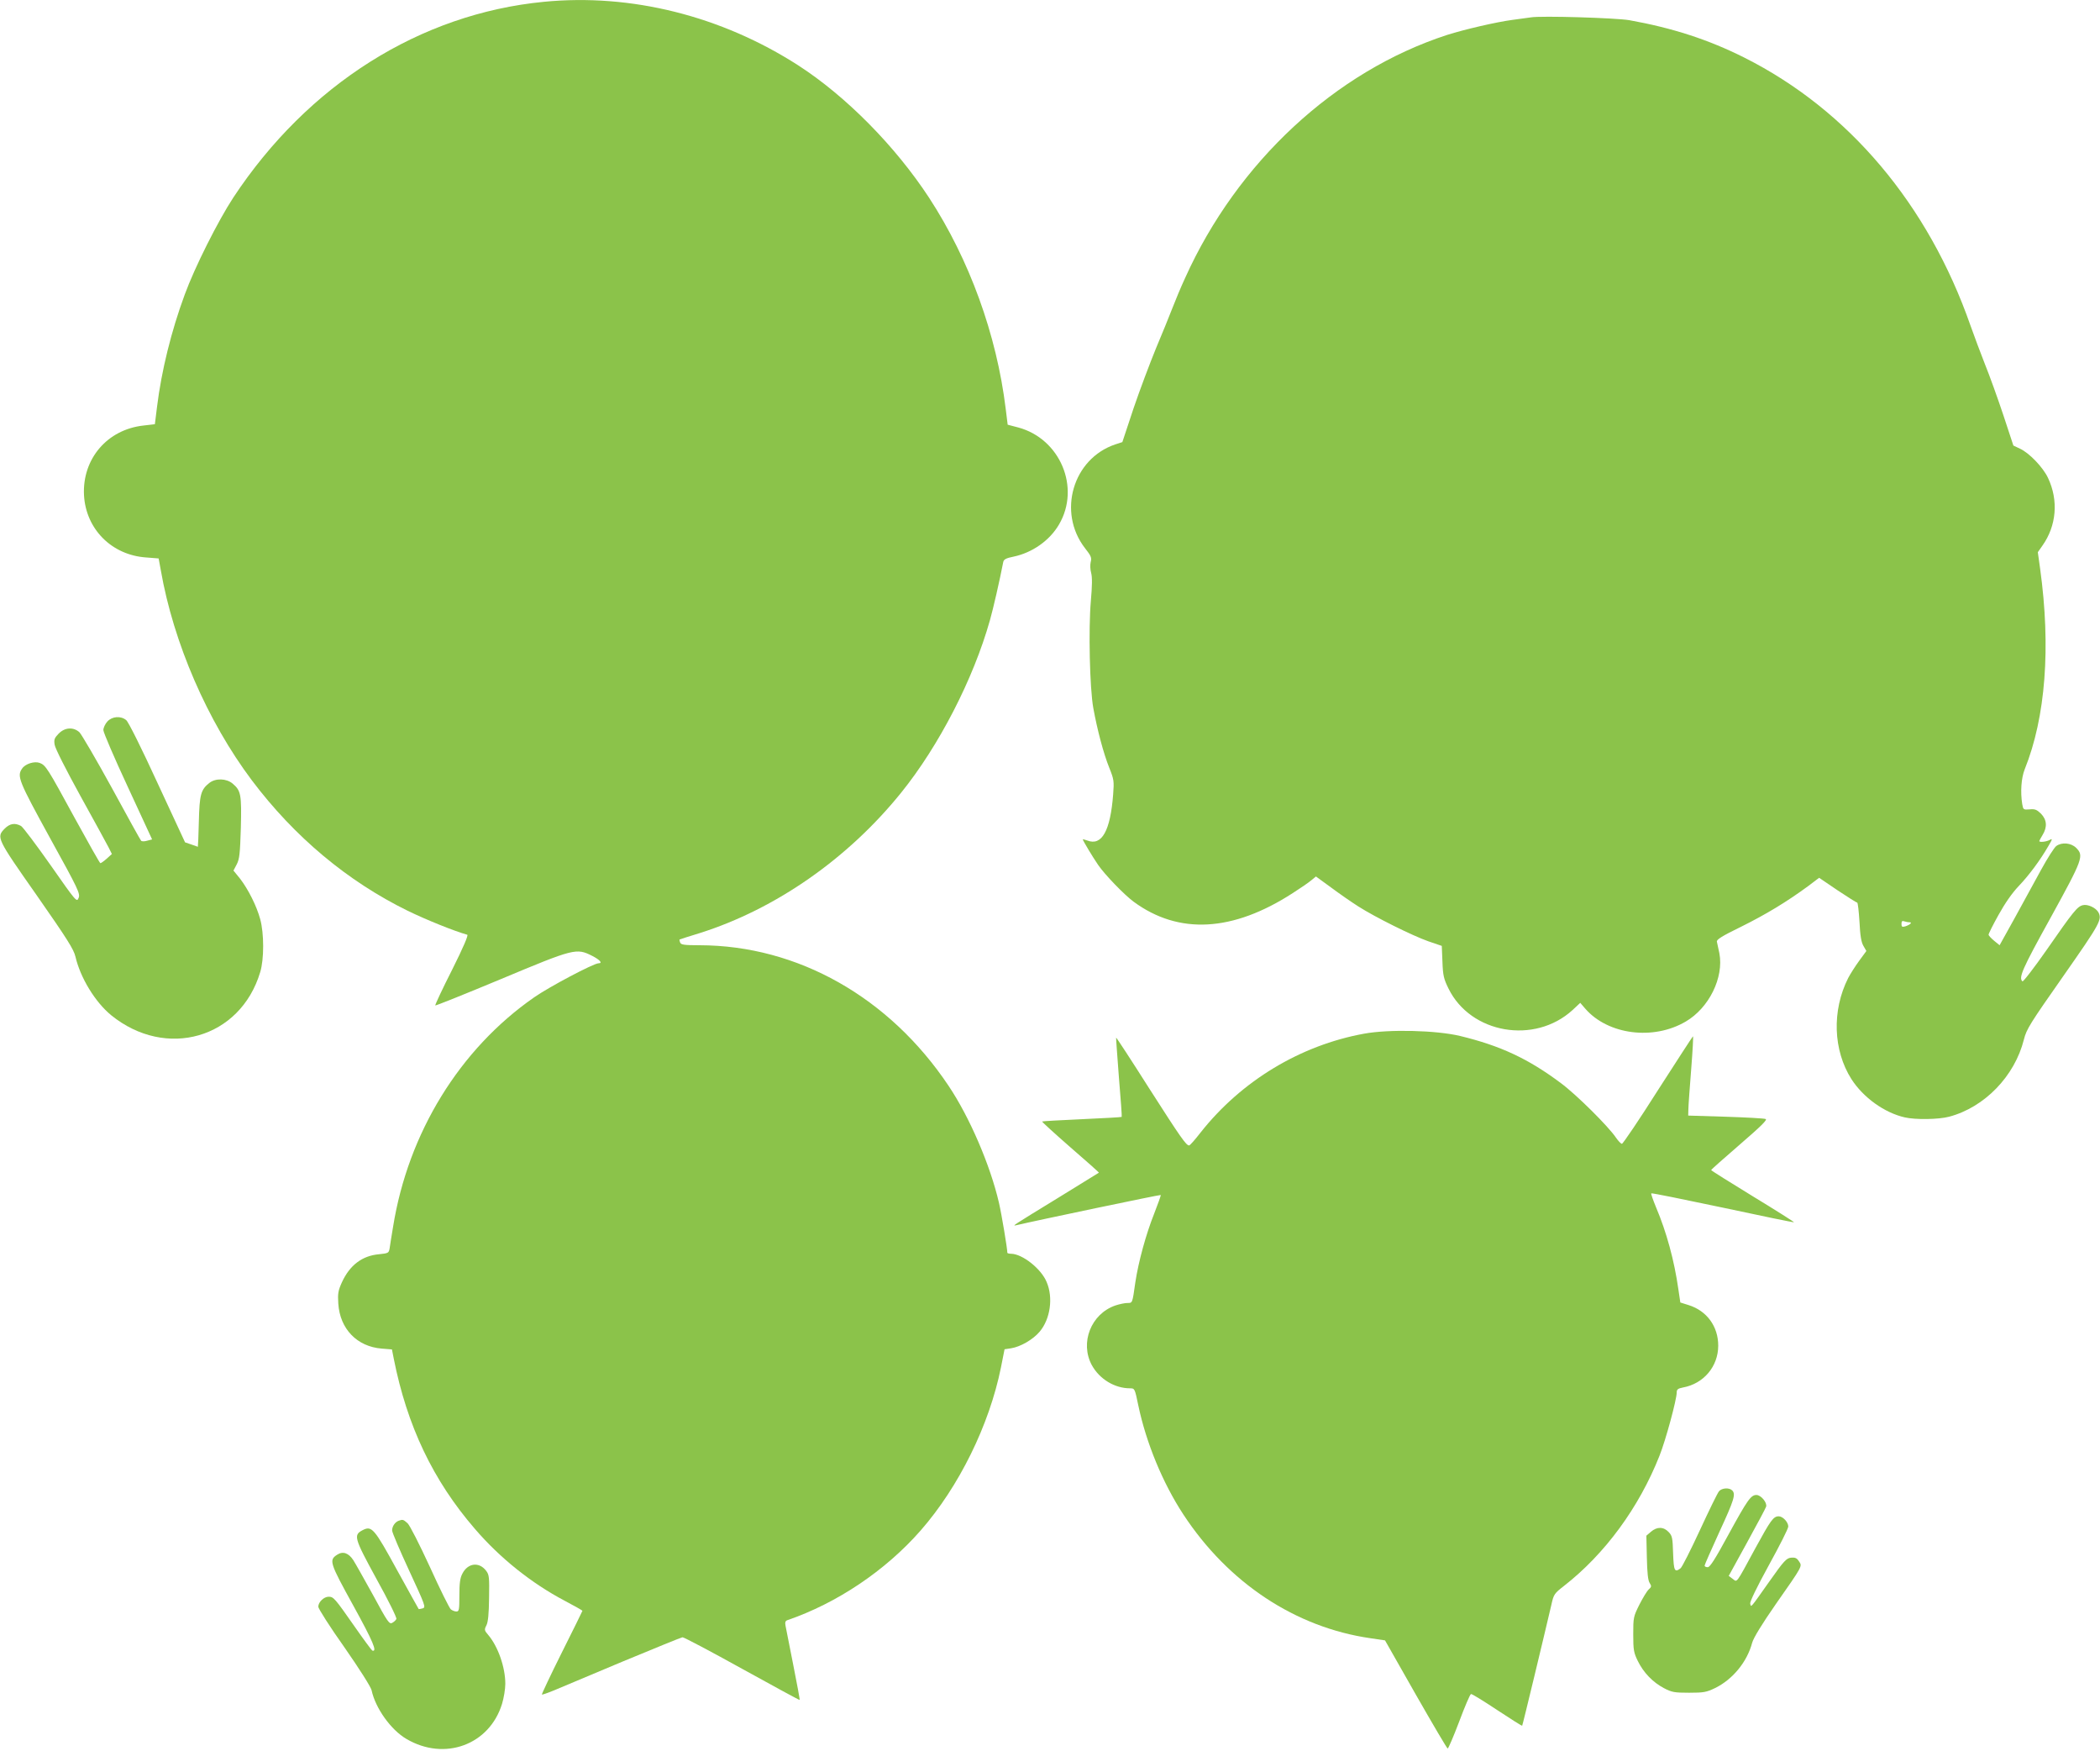
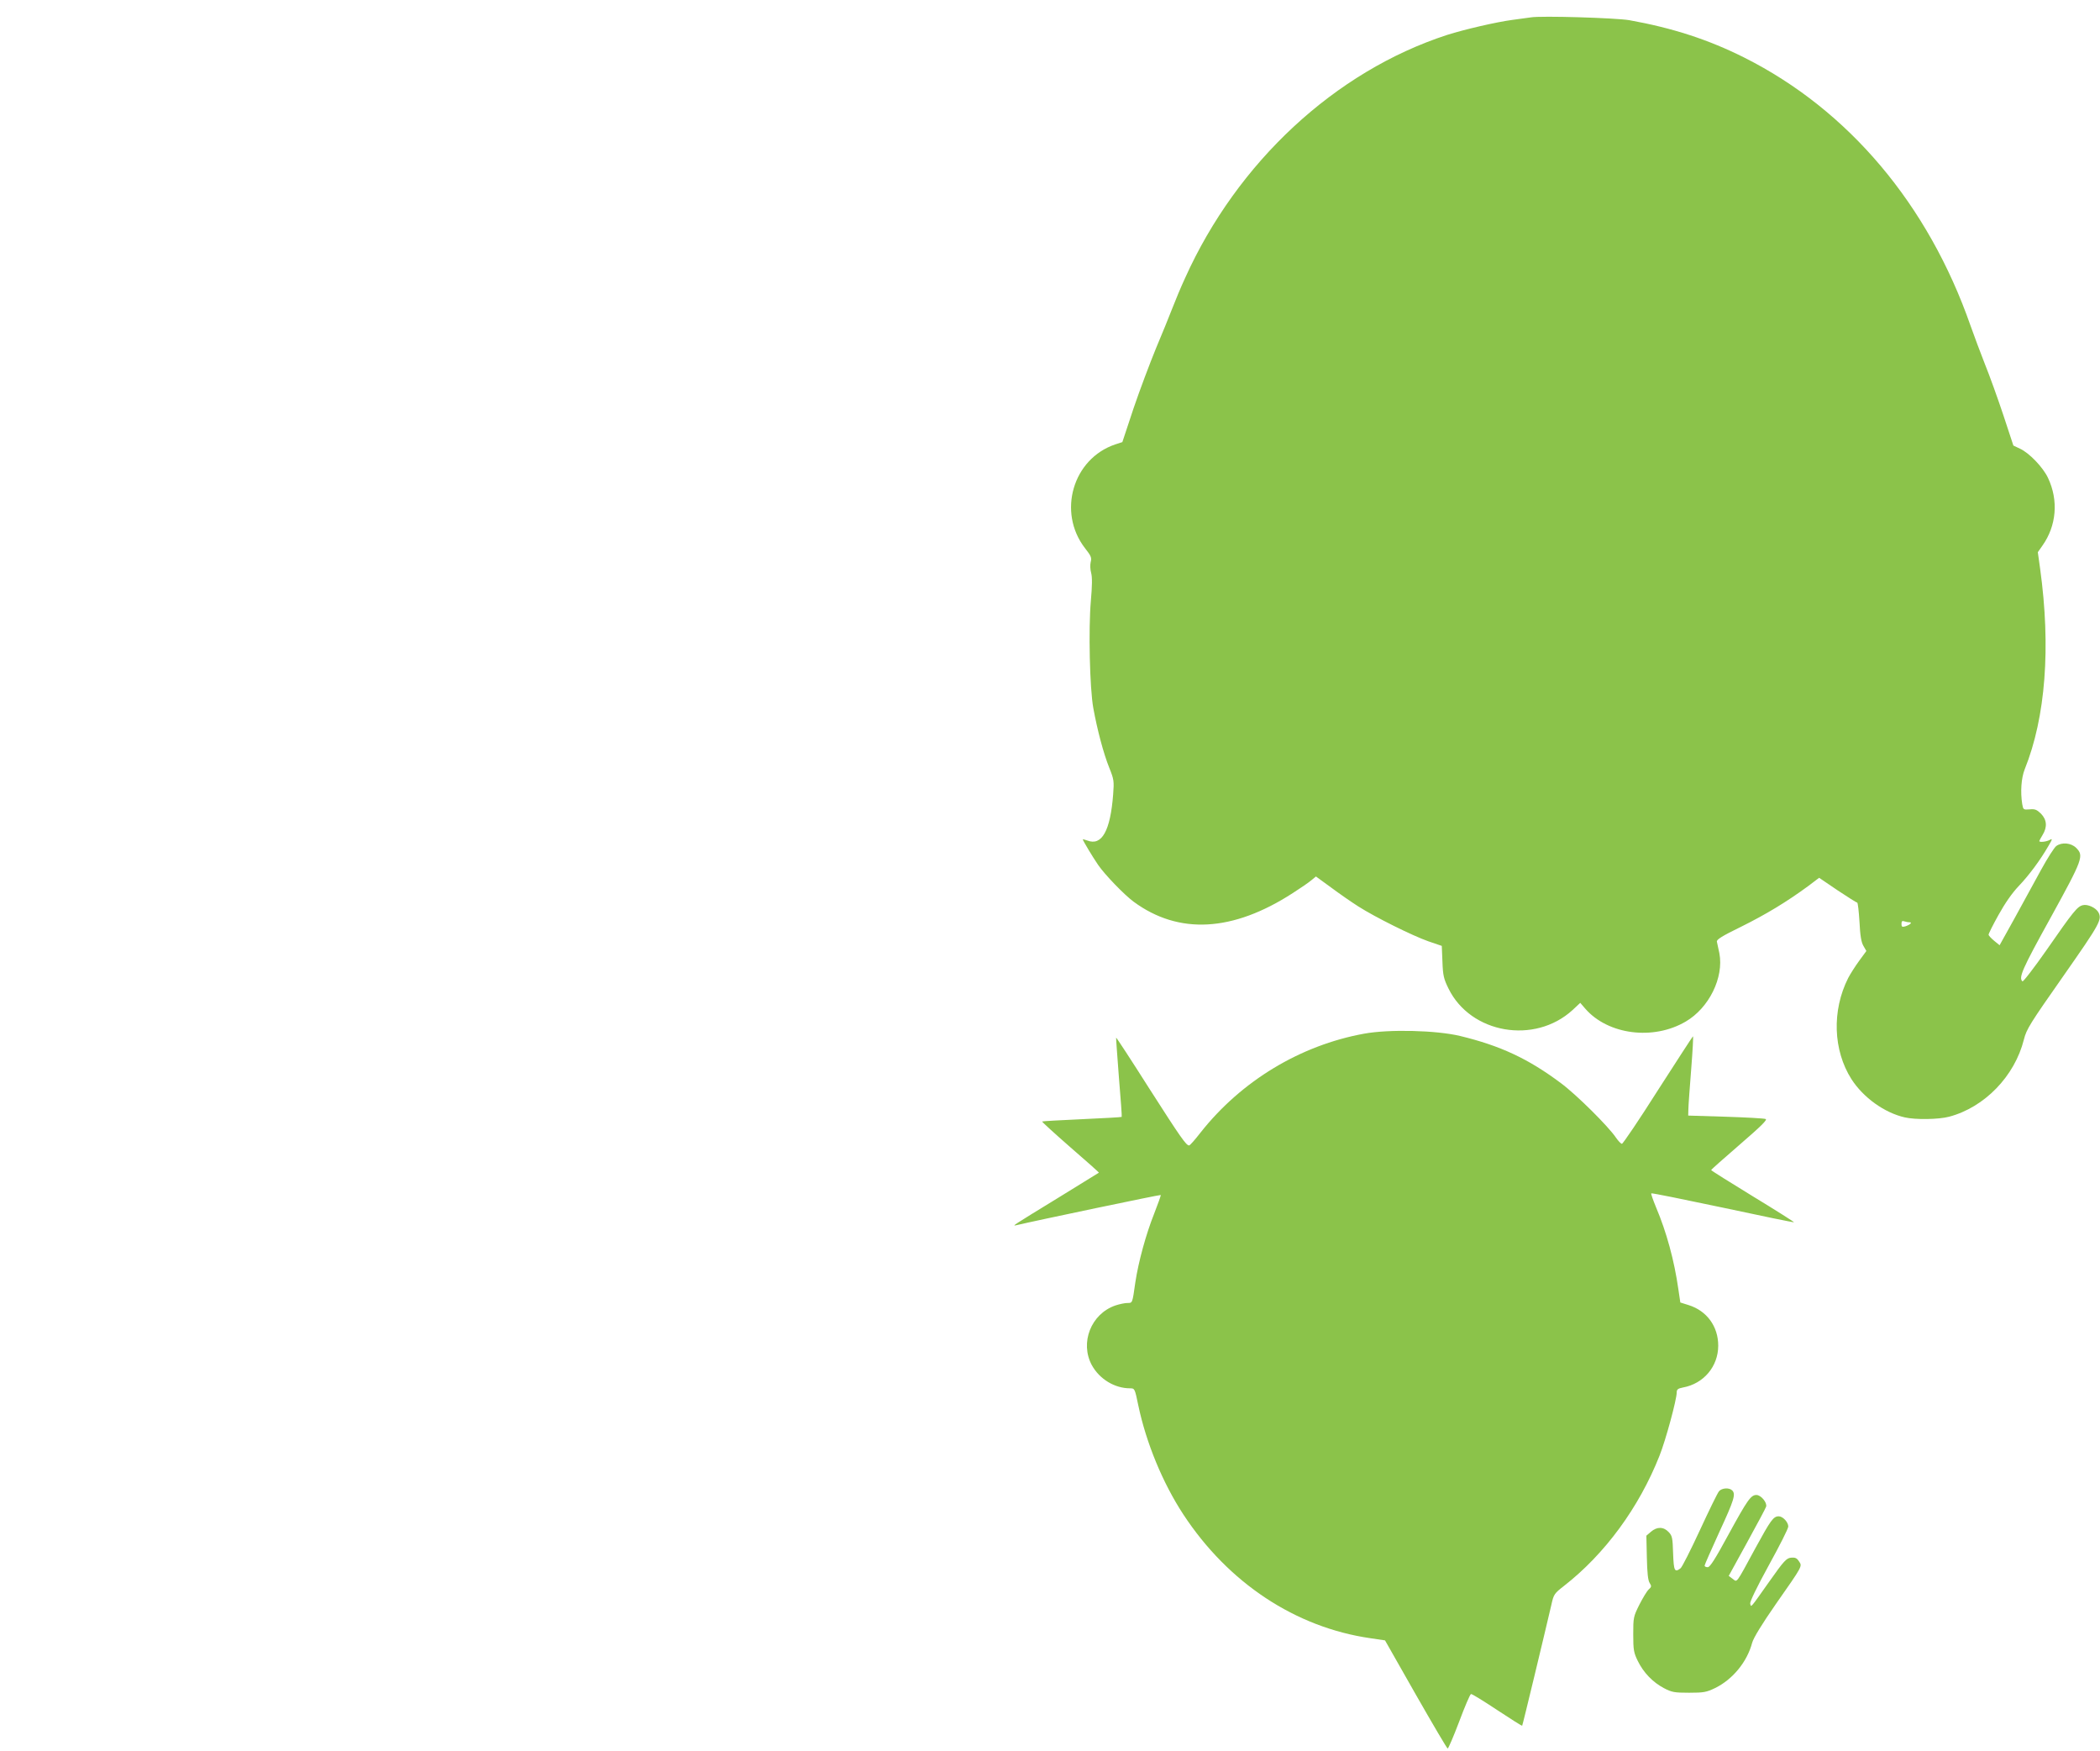
<svg xmlns="http://www.w3.org/2000/svg" version="1.0" width="1280pt" height="1067pt" viewBox="0 0 1280 1067" preserveAspectRatio="xMidYMid meet">
  <g transform="translate(0,1067) scale(0.1,-0.1)" fill="#8bc34a" stroke="none">
-     <path d="M3315 10659 c-754 -73 -1438 -504 -1893 -1193 -93 -142 -235 -424 -296 -591 -82 -222 -142 -465 -169 -685 l-13 -105 -69 -8 c-221 -24 -374 -203 -363 -424 11 -207 169 -366 379 -380 l76 -6 13 -71 c77 -443 284 -920 555 -1281 260 -345 583 -615 950 -795 113 -55 284 -124 363 -146 8 -2 -23 -75 -93 -215 -59 -116 -104 -213 -102 -216 3 -2 183 70 401 161 447 187 459 190 556 141 47 -24 65 -45 38 -45 -29 0 -302 -144 -393 -208 -453 -315 -767 -825 -859 -1397 -9 -55 -19 -114 -21 -131 -5 -30 -8 -31 -65 -37 -102 -9 -178 -66 -226 -171 -23 -51 -26 -68 -22 -130 10 -154 114 -262 265 -274 l62 -5 11 -56 c81 -409 239 -742 495 -1038 153 -178 345 -331 546 -437 60 -32 109 -59 109 -62 0 -2 -57 -117 -126 -255 -69 -138 -123 -253 -121 -255 2 -2 34 9 73 25 38 16 227 95 419 176 193 80 357 147 365 148 9 0 172 -86 363 -192 192 -106 350 -192 351 -190 2 2 -16 98 -39 214 -23 116 -44 223 -47 238 -4 21 -1 30 11 34 303 104 598 302 812 546 234 267 419 643 490 994 l22 111 40 6 c57 9 133 53 173 100 66 77 85 209 43 305 -34 81 -148 170 -216 171 -13 0 -23 3 -23 6 0 26 -35 235 -51 304 -53 230 -180 524 -307 713 -361 540 -920 856 -1518 857 -94 0 -113 3 -118 16 -4 9 -5 18 -4 19 2 1 57 19 123 39 462 146 904 454 1228 856 230 285 440 692 541 1051 20 70 59 241 81 354 3 16 17 24 63 33 114 24 220 98 277 196 132 225 7 522 -248 591 l-65 17 -12 97 c-55 451 -221 909 -467 1286 -207 316 -508 620 -798 807 -468 301 -1019 439 -1550 387z" />
    <path d="M9330 10564 c-14 -2 -63 -9 -110 -15 -99 -13 -293 -58 -400 -92 -682 -222 -1278 -775 -1596 -1480 -26 -56 -61 -140 -79 -187 -18 -47 -63 -157 -100 -245 -36 -88 -98 -252 -136 -364 l-68 -205 -43 -14 c-259 -87 -354 -413 -185 -632 38 -48 42 -59 35 -85 -4 -17 -3 -46 3 -67 7 -26 6 -79 -2 -170 -15 -171 -7 -532 15 -653 24 -132 62 -276 97 -363 29 -72 30 -82 24 -162 -17 -223 -69 -316 -157 -282 -15 5 -28 9 -28 7 0 -7 60 -107 93 -155 40 -59 160 -183 217 -225 275 -202 604 -184 970 53 47 30 98 65 113 78 l28 23 92 -67 c51 -38 126 -90 167 -116 102 -65 327 -177 426 -212 l82 -28 4 -96 c3 -85 8 -105 37 -164 135 -275 525 -342 756 -131 l47 44 31 -36 c139 -159 415 -194 612 -78 142 83 233 268 205 416 -6 30 -13 61 -15 70 -4 13 29 34 148 92 151 75 277 151 409 248 l66 50 112 -76 c62 -41 115 -75 120 -75 4 0 10 -53 14 -117 4 -85 11 -125 24 -147 l18 -31 -44 -60 c-24 -33 -54 -80 -67 -105 -100 -198 -92 -440 20 -616 72 -112 201 -205 325 -233 65 -15 206 -13 270 4 216 57 400 247 456 470 16 64 37 97 241 388 223 319 237 343 213 388 -15 27 -65 51 -95 43 -33 -8 -57 -37 -220 -272 -77 -110 -144 -197 -148 -192 -24 23 -1 75 171 386 199 362 205 379 156 428 -31 30 -86 35 -120 11 -12 -8 -54 -74 -94 -147 -40 -73 -113 -206 -162 -296 l-90 -162 -33 27 c-19 16 -34 32 -34 37 -1 5 26 59 60 120 40 72 83 134 123 176 64 67 132 159 181 244 26 44 27 48 7 37 -21 -11 -62 -15 -62 -6 0 2 9 19 20 37 30 49 26 93 -10 130 -26 25 -37 29 -69 26 -38 -3 -39 -2 -45 32 -12 74 -6 159 15 212 128 318 160 744 94 1223 l-14 100 28 40 c86 121 99 276 34 413 -30 64 -114 152 -171 178 l-40 19 -61 185 c-34 102 -84 241 -112 310 -27 69 -67 175 -88 235 -258 739 -744 1315 -1379 1634 -219 110 -439 181 -701 228 -82 14 -539 28 -601 17z m2308 -5514 c21 0 5 -15 -25 -25 -19 -5 -23 -3 -23 15 0 16 4 20 16 16 9 -3 23 -6 32 -6z" />
-     <path d="M655 6274 c-14 -15 -25 -39 -25 -53 0 -14 67 -170 149 -346 l148 -320 -30 -8 c-16 -5 -33 -5 -37 0 -4 4 -85 150 -179 323 -95 173 -184 325 -197 338 -37 33 -88 30 -126 -8 -26 -27 -30 -36 -25 -68 3 -22 69 -152 157 -312 84 -151 161 -293 172 -314 l20 -40 -31 -28 c-17 -15 -35 -28 -39 -28 -4 0 -74 125 -157 276 -165 303 -176 321 -213 335 -32 12 -87 -5 -107 -34 -33 -47 -22 -74 170 -424 174 -315 185 -339 174 -365 -11 -27 -14 -24 -170 199 -88 125 -169 233 -181 240 -37 20 -68 15 -99 -16 -52 -53 -50 -58 195 -407 187 -268 225 -328 236 -374 30 -129 120 -276 217 -356 335 -272 788 -142 909 262 24 78 24 236 0 323 -22 81 -73 182 -123 247 l-40 49 20 38 c17 33 20 65 25 222 5 203 1 227 -50 270 -38 32 -104 34 -142 4 -52 -41 -60 -71 -64 -236 -2 -84 -5 -153 -6 -153 0 0 -18 6 -40 14 l-38 13 -169 364 c-94 205 -177 372 -190 381 -33 27 -85 23 -114 -8z" />
    <path d="M8314 4371 c-389 -71 -748 -288 -996 -602 -34 -44 -65 -79 -70 -79 -18 0 -51 47 -243 347 -109 172 -200 311 -202 310 -1 -2 7 -110 17 -242 11 -131 19 -240 17 -241 -2 -2 -110 -8 -242 -14 -132 -6 -241 -12 -243 -14 -2 -2 76 -73 172 -157 97 -84 175 -153 174 -155 -2 -1 -113 -70 -248 -153 -284 -174 -283 -173 -255 -167 118 28 877 187 880 184 2 -2 -17 -54 -41 -116 -49 -123 -95 -291 -114 -417 -18 -128 -17 -125 -48 -125 -16 0 -49 -7 -73 -15 -149 -51 -218 -227 -144 -364 47 -85 139 -141 233 -141 28 0 29 -1 50 -103 48 -229 149 -474 275 -666 274 -417 683 -688 1141 -754 l88 -13 187 -329 c104 -182 191 -330 195 -330 4 0 36 74 70 164 34 91 66 166 72 168 5 2 76 -42 159 -97 82 -54 151 -98 153 -96 3 3 135 552 178 737 14 64 18 69 77 115 249 194 457 477 582 793 38 95 105 343 105 386 0 18 7 24 38 30 126 23 215 128 215 255 0 117 -69 212 -180 247 l-51 16 -12 81 c-25 175 -72 348 -136 499 -18 44 -32 83 -29 85 3 3 199 -37 436 -87 237 -51 432 -91 434 -89 2 1 -111 73 -251 158 -139 85 -254 157 -254 160 0 3 79 73 174 155 131 113 170 152 158 156 -9 4 -119 10 -244 14 l-228 7 1 37 c0 20 8 129 17 243 9 113 14 205 11 203 -3 -2 -99 -150 -214 -329 -114 -180 -213 -326 -219 -326 -6 0 -22 17 -36 37 -45 68 -243 264 -335 332 -200 150 -371 229 -615 288 -145 35 -434 42 -586 14z" />
    <path d="M10478 1583 c-9 -10 -61 -117 -117 -238 -56 -121 -109 -226 -118 -232 -36 -27 -41 -16 -45 91 -3 94 -5 107 -27 130 -31 33 -71 34 -108 2 l-28 -24 3 -134 c2 -93 7 -139 17 -154 12 -19 12 -24 -6 -40 -11 -10 -36 -52 -57 -93 -36 -72 -37 -79 -37 -180 0 -96 3 -112 28 -163 35 -71 91 -129 159 -165 48 -25 63 -28 153 -28 90 0 106 3 160 29 107 53 194 159 225 276 8 29 59 113 144 235 166 237 162 230 141 261 -13 20 -23 24 -48 22 -28 -3 -43 -18 -133 -146 -119 -168 -110 -158 -116 -134 -3 11 40 100 113 233 65 118 119 224 119 237 0 26 -33 62 -58 62 -33 0 -49 -23 -143 -195 -121 -223 -109 -207 -138 -186 l-24 18 111 202 c61 111 114 210 117 220 7 24 -31 71 -59 71 -34 0 -54 -28 -171 -242 -81 -149 -112 -198 -126 -198 -11 0 -19 4 -19 10 0 5 41 97 90 205 90 195 101 230 78 253 -18 18 -63 15 -80 -5z" />
-     <path d="M2430 1403 c-22 -8 -40 -34 -40 -59 0 -12 47 -122 104 -245 98 -212 103 -224 82 -230 -11 -3 -22 -5 -24 -4 -1 1 -60 107 -131 236 -140 256 -155 273 -210 245 -58 -30 -53 -47 84 -298 70 -126 124 -235 121 -243 -2 -7 -14 -18 -25 -24 -18 -10 -28 4 -116 167 -54 97 -108 194 -121 214 -29 45 -64 57 -99 34 -51 -33 -46 -48 99 -311 120 -218 148 -284 115 -273 -4 2 -53 68 -108 147 -121 173 -128 181 -158 181 -29 0 -63 -33 -63 -61 0 -11 71 -123 159 -247 94 -135 161 -241 166 -262 23 -109 118 -242 213 -297 232 -136 505 -36 582 214 11 36 20 91 20 122 0 101 -44 227 -104 298 -24 28 -25 32 -11 59 10 20 15 71 16 167 2 124 1 140 -17 164 -43 58 -113 49 -146 -17 -14 -26 -18 -60 -18 -132 0 -88 -2 -98 -18 -98 -10 0 -25 6 -34 13 -8 6 -66 122 -127 257 -65 141 -123 255 -137 268 -26 23 -29 24 -54 15z" />
+     <path d="M2430 1403 z" />
  </g>
</svg>